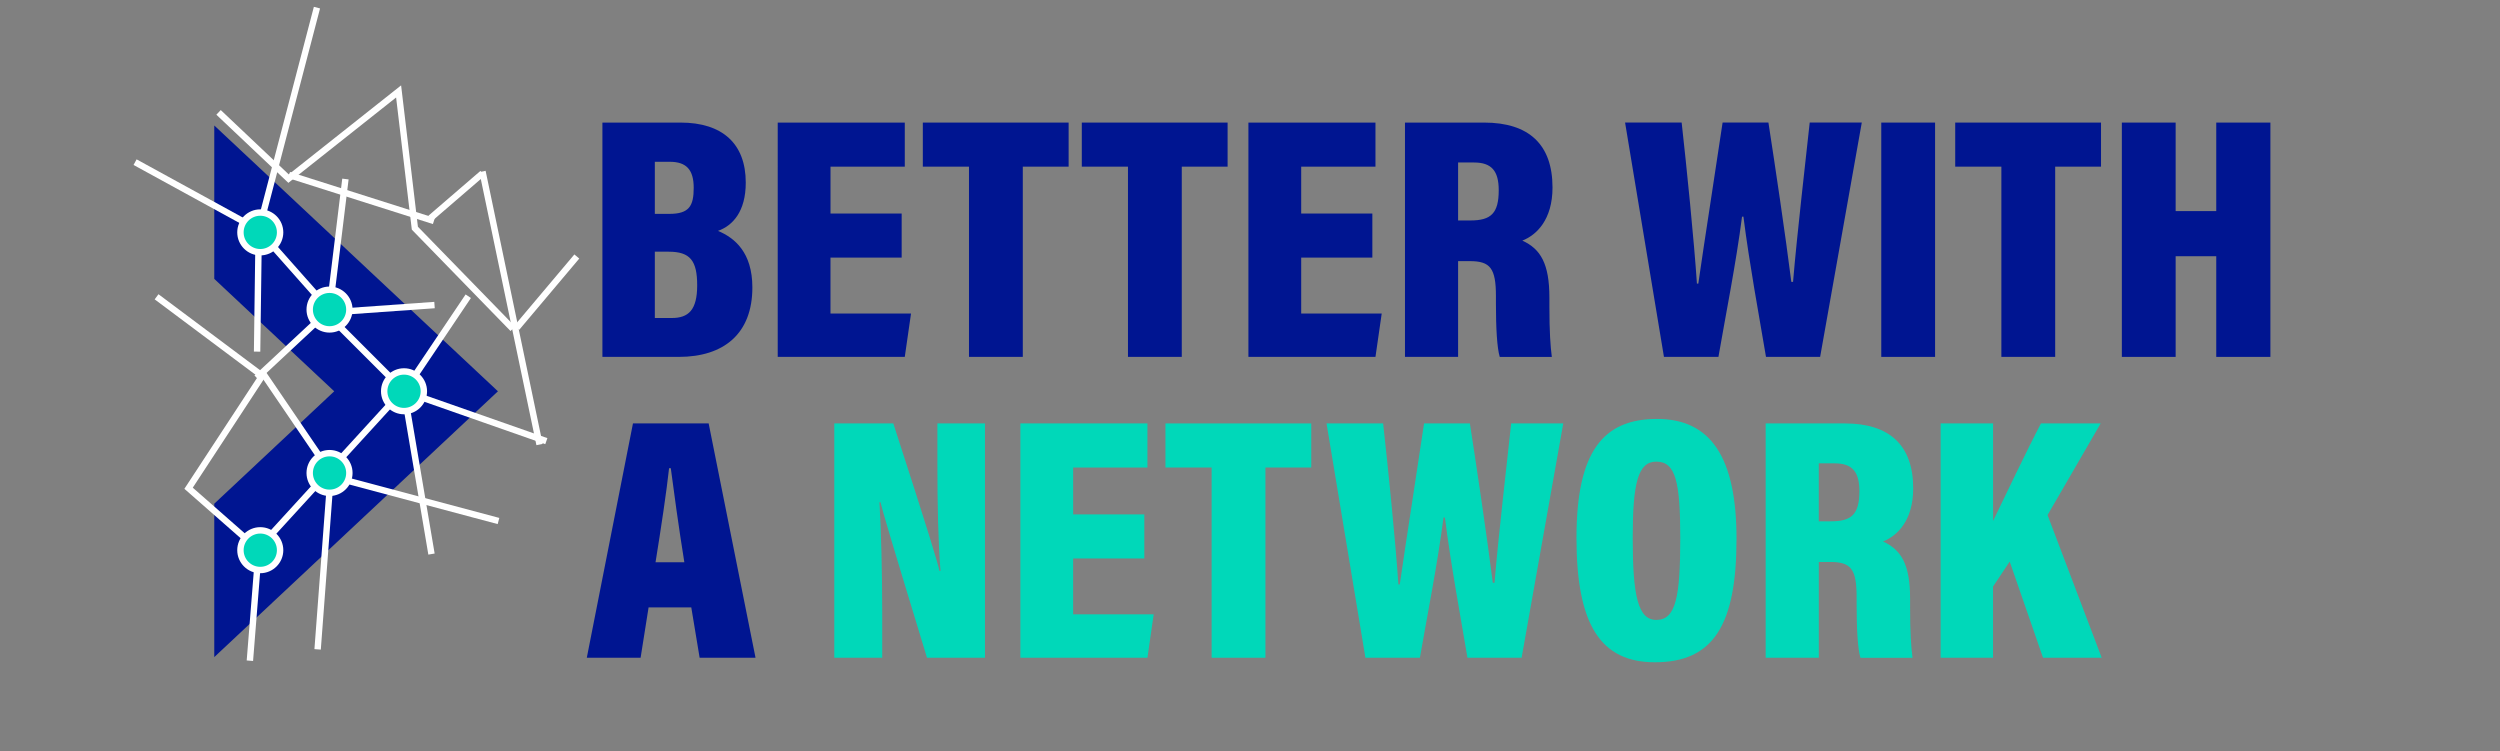
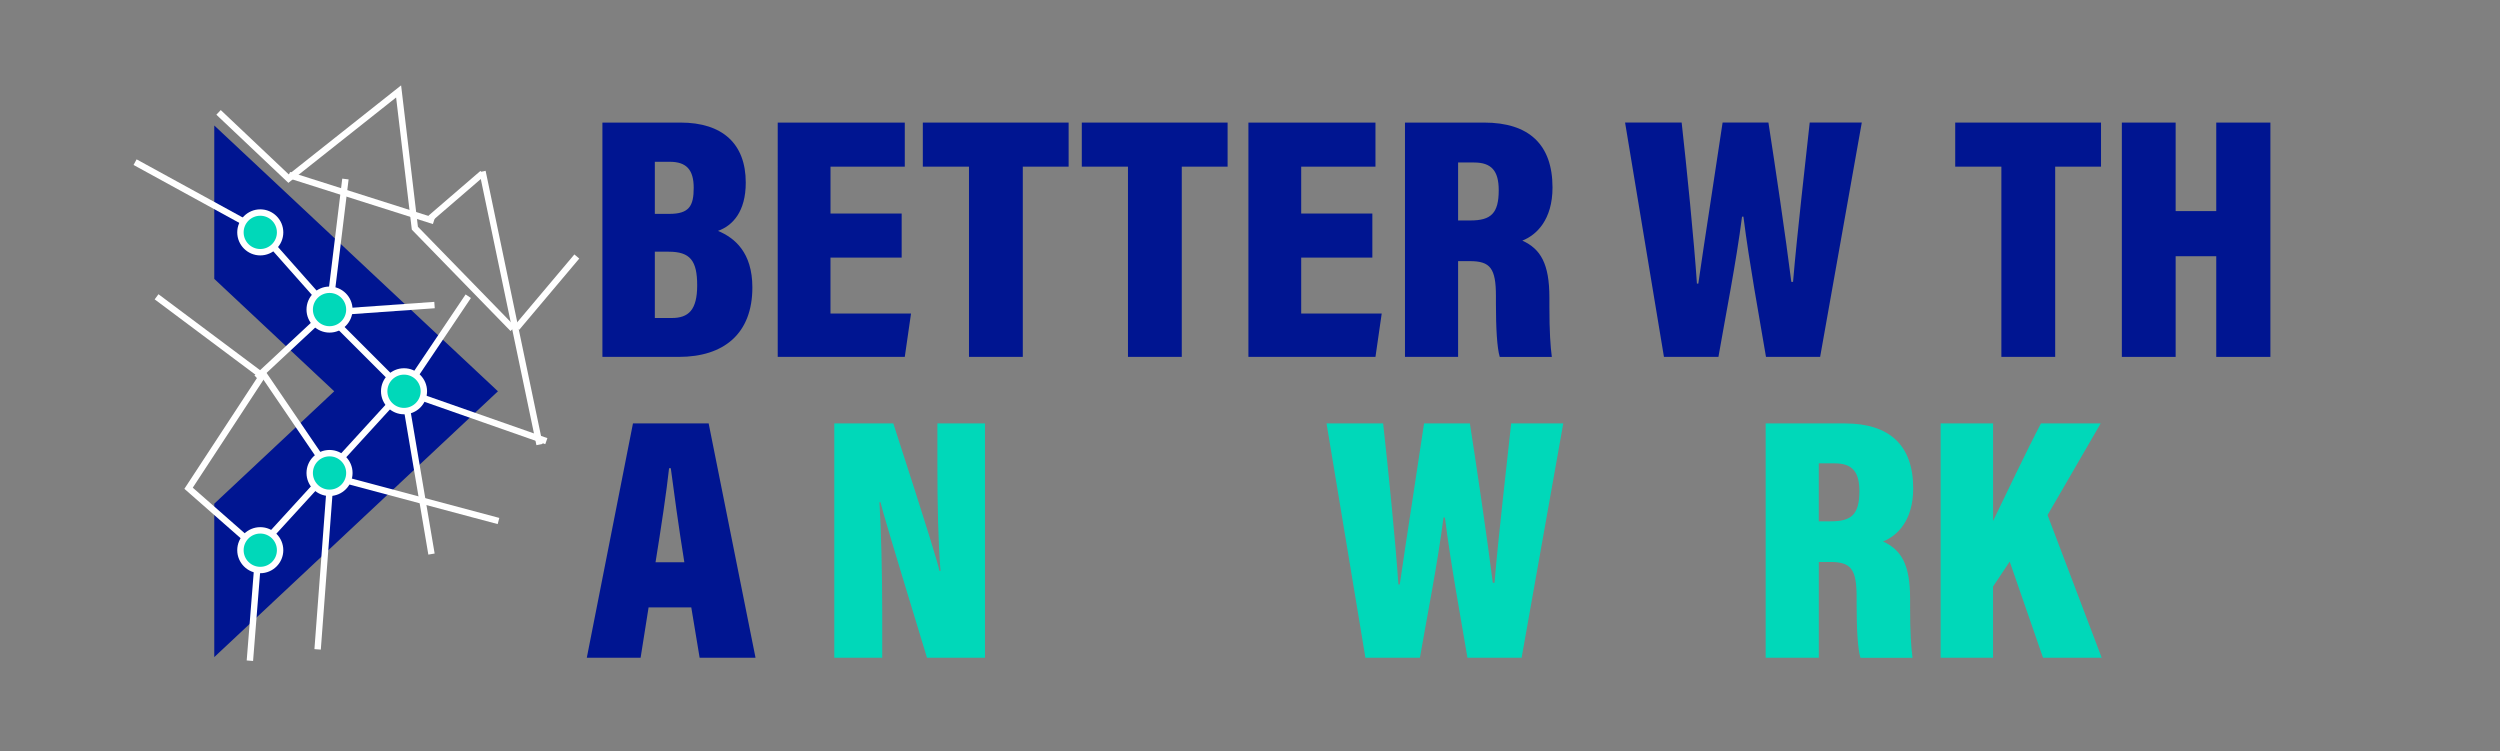
<svg xmlns="http://www.w3.org/2000/svg" id="Layer_1" data-name="Layer 1" viewBox="0 0 1172.33 352.38">
  <rect x="0" y="0" width="1172.33" height="352.38" fill="#808080" stroke="none" />
  <defs>
    <style>
      .cls-1 {
        fill: #001591;
      }

      .cls-2 {
        fill: none;
        stroke: #fff;
        stroke-miterlimit: 10;
        stroke-width: 3px;
      }

      .cls-3 {
        fill: #fff;
      }

      .cls-4 {
        fill: #00d8b9;
      }
    </style>
  </defs>
  <g>
    <path class="cls-1" d="M282.49,57.48h36.62c19.7,0,30.6,9.93,30.6,28.16,0,13.67-6.19,20.18-13.02,22.63,7.81,3.26,16.12,10.09,16.12,26.53,0,21.65-13.35,32.56-34.51,32.56h-35.81V57.48ZM313.91,100.29c9.28,0,11.39-3.74,11.39-12.21s-3.42-12.21-11.23-12.21h-7v24.42h6.84ZM307.07,149.12h7.98c7.81,0,11.88-3.74,11.88-15.3s-3.25-15.79-13.35-15.79h-6.51v31.09Z" />
    <path class="cls-1" d="M422.81,120.8h-33.37v26.21h37.77l-2.93,20.35h-59.58V57.48h59.58v20.67h-34.83v21.98h33.37v20.67Z" />
    <path class="cls-1" d="M454.39,78.15h-21.65v-20.67h68.37v20.67h-21.49v89.2h-25.23v-89.2Z" />
    <path class="cls-1" d="M528.94,78.15h-21.65v-20.67h68.37v20.67h-21.49v89.2h-25.23v-89.2Z" />
    <path class="cls-1" d="M643.54,120.8h-33.37v26.21h37.76l-2.93,20.35h-59.58V57.48h59.58v20.67h-34.83v21.98h33.37v20.67Z" />
    <path class="cls-1" d="M683.75,122.43v44.93h-24.91V57.48h37.11c21.16,0,32.07,10.42,32.07,30.44,0,15.14-7.49,22.3-14.16,24.91,8.63,3.91,12.7,10.91,12.7,26.7v3.91c0,12.21.49,19.05,1.14,23.93h-24.42c-1.3-4.23-1.79-14-1.79-24.74v-3.74c0-13.02-2.6-16.44-12.21-16.44h-5.53ZM683.75,103.38h5.86c9.6,0,13.19-3.42,13.19-14.16,0-8.95-3.26-13.02-11.56-13.02h-7.49v27.18Z" />
    <path class="cls-1" d="M780.28,167.35l-18.23-109.88h26.53c2.28,20.35,5.86,55.83,7.16,75.53h.65c3.09-21.49,7.98-52.42,11.39-75.53h21.49c3.09,20.02,7.98,52.74,10.74,74.72h.81c1.79-21.65,6.02-57.95,7.81-74.72h24.42l-19.53,109.88h-25.39c-3.26-19.37-7.81-43.79-10.58-65.76h-.65c-2.77,21.65-7.81,46.88-11.07,65.76h-25.56Z" />
-     <path class="cls-1" d="M907.42,57.48v109.88h-25.23V57.48h25.23Z" />
+     <path class="cls-1" d="M907.42,57.48h-25.23V57.48h25.23Z" />
    <path class="cls-1" d="M938.51,78.15h-21.65v-20.67h68.37v20.67h-21.49v89.2h-25.23v-89.2Z" />
    <path class="cls-1" d="M995,57.48h25.23v41.51h19.04v-41.51h25.39v109.88h-25.39v-47.21h-19.04v47.21h-25.23V57.48Z" />
    <path class="cls-1" d="M304.14,284.83l-3.74,23.6h-25.23l21.65-109.88h35.49l21.98,109.88h-26.21l-3.91-23.6h-20.02ZM320.91,263.67c-2.6-16.12-5.05-34.02-6.35-44.11h-.81c-1.14,10.58-3.74,28-6.35,44.11h13.51Z" />
    <path class="cls-4" d="M391.23,308.44v-109.88h27.67c16.77,51.76,20.51,64.3,21.65,69.18h.49c-1.14-13.84-1.46-31.91-1.46-49v-20.18h22.3v109.88h-27.18c-17.42-57.14-20.67-68.21-21.81-72.93h-.49c.81,13.19,1.3,33.53,1.3,51.44v21.49h-22.46Z" />
-     <path class="cls-4" d="M536.6,261.88h-33.37v26.21h37.77l-2.93,20.35h-59.58v-109.88h59.58v20.67h-34.83v21.98h33.37v20.67Z" />
-     <path class="cls-4" d="M568.17,219.23h-21.65v-20.67h68.37v20.67h-21.49v89.2h-25.23v-89.2Z" />
    <path class="cls-4" d="M640.29,308.44l-18.23-109.88h26.53c2.28,20.35,5.86,55.83,7.16,75.53h.65c3.09-21.49,7.98-52.42,11.39-75.53h21.49c3.09,20.02,7.98,52.74,10.74,74.72h.81c1.79-21.65,6.02-57.95,7.81-74.72h24.42l-19.53,109.88h-25.39c-3.25-19.37-7.81-43.79-10.58-65.76h-.65c-2.77,21.65-7.81,46.88-11.07,65.76h-25.56Z" />
-     <path class="cls-4" d="M814.3,252.77c0,40.37-10.91,57.79-38.25,57.79-25.56,0-36.79-17.74-36.79-58.28s12.53-55.83,37.77-55.83,37.28,18.07,37.28,56.32ZM765.63,252.28c0,27.02,2.44,38.42,11.07,38.42,9.12,0,11.23-10.58,11.23-38.42,0-26.21-2.12-35.81-11.23-35.81-8.63,0-11.07,10.09-11.07,35.81Z" />
    <path class="cls-4" d="M852.89,263.51v44.93h-24.91v-109.88h37.11c21.16,0,32.07,10.42,32.07,30.44,0,15.14-7.49,22.3-14.16,24.91,8.63,3.91,12.7,10.91,12.7,26.7v3.91c0,12.21.49,19.04,1.14,23.93h-24.42c-1.3-4.23-1.79-14-1.79-24.74v-3.74c0-13.02-2.6-16.44-12.21-16.44h-5.53ZM852.89,244.46h5.86c9.6,0,13.18-3.42,13.18-14.16,0-8.95-3.25-13.02-11.56-13.02h-7.49v27.18Z" />
    <path class="cls-4" d="M910.03,198.56h24.58v45.74c5.37-11.07,15.95-33.37,22.46-45.74h28l-24.91,42.97,25.39,66.9h-27.51l-15.63-45.09-7.81,11.72v33.37h-24.58v-109.88Z" />
  </g>
  <polygon class="cls-1" points="233.5 183.49 100.48 58.85 100.48 130.78 156.73 183.49 100.48 236.2 100.48 308.13 233.5 183.49" />
  <g>
-     <polyline class="cls-2" points="148.63 3.58 121.32 108.04 120.56 164.89" />
    <line class="cls-2" x1="155.95" y1="146.44" x2="203.76" y2="143.05" />
    <line class="cls-2" x1="135.54" y1="82.07" x2="203.46" y2="103.64" />
    <line class="cls-2" x1="201.88" y1="102.29" x2="226.25" y2="81.3" />
    <line class="cls-2" x1="256.19" y1="206.87" x2="189.08" y2="183.34" />
    <line class="cls-2" x1="122.45" y1="108.42" x2="63.34" y2="76.04" />
    <line class="cls-2" x1="121.32" y1="257.88" x2="117.18" y2="309.83" />
    <line class="cls-2" x1="73.42" y1="139.17" x2="122.13" y2="175.59" />
    <line class="cls-2" x1="154.45" y1="145.69" x2="161.98" y2="83.95" />
    <line class="cls-2" x1="226.25" y1="80.4" x2="253.01" y2="208.45" />
    <line class="cls-2" x1="155.2" y1="221.36" x2="148.94" y2="304.51" />
    <line class="cls-2" x1="153.2" y1="222.82" x2="233.76" y2="244.32" />
    <line class="cls-2" x1="123.3" y1="175.04" x2="154.82" y2="221.36" />
    <line class="cls-2" x1="154.07" y1="147.95" x2="189.08" y2="182.96" />
    <line class="cls-2" x1="122.45" y1="109.17" x2="154.82" y2="145.69" />
    <line class="cls-2" x1="120.34" y1="177.15" x2="153.69" y2="146.07" />
    <line class="cls-2" x1="242.33" y1="153.69" x2="270.49" y2="120.28" />
    <polyline class="cls-2" points="219.58 138.91 189.46 183.71 202.34 259.82" />
    <polyline class="cls-2" points="189.08 182.96 120.94 257.5 88.43 228.95 123.69 175.14" />
    <polyline class="cls-2" points="240.47 154.18 194.54 107 186.92 42.87 135.31 83.76 102.49 52.7" />
  </g>
  <g>
    <g>
      <path class="cls-4" d="M189.46,192.79c-5.13,0-9.3-4.17-9.3-9.31s4.17-9.3,9.3-9.3,9.3,4.17,9.3,9.3-4.17,9.31-9.3,9.31Z" />
      <path class="cls-3" d="M189.46,175.68c4.31,0,7.8,3.49,7.8,7.8s-3.49,7.8-7.8,7.8-7.8-3.49-7.8-7.8,3.49-7.8,7.8-7.8M189.46,172.68c-5.96,0-10.8,4.85-10.8,10.8s4.85,10.8,10.8,10.8,10.8-4.85,10.8-10.8-4.85-10.8-10.8-10.8h0Z" />
    </g>
    <g>
      <g>
        <path class="cls-4" d="M154.53,231.11c-5.13,0-9.3-4.17-9.3-9.3s4.17-9.3,9.3-9.3,9.3,4.17,9.3,9.3-4.17,9.3-9.3,9.3Z" />
        <path class="cls-3" d="M154.53,214c4.31,0,7.8,3.49,7.8,7.8s-3.49,7.8-7.8,7.8-7.8-3.49-7.8-7.8,3.49-7.8,7.8-7.8M154.53,211c-5.96,0-10.8,4.85-10.8,10.8s4.85,10.8,10.8,10.8,10.8-4.85,10.8-10.8-4.85-10.8-10.8-10.8h0Z" />
      </g>
      <g>
        <path class="cls-4" d="M154.53,154.48c-5.13,0-9.3-4.17-9.3-9.3s4.17-9.3,9.3-9.3,9.3,4.17,9.3,9.3-4.17,9.3-9.3,9.3Z" />
        <path class="cls-3" d="M154.53,137.37c4.31,0,7.8,3.49,7.8,7.8s-3.49,7.8-7.8,7.8-7.8-3.49-7.8-7.8,3.49-7.8,7.8-7.8M154.53,134.37c-5.96,0-10.8,4.85-10.8,10.8s4.85,10.8,10.8,10.8,10.8-4.85,10.8-10.8-4.85-10.8-10.8-10.8h0Z" />
      </g>
    </g>
    <g>
      <g>
        <path class="cls-4" d="M122.05,118.28c-5.13,0-9.3-4.17-9.3-9.3s4.17-9.3,9.3-9.3,9.3,4.17,9.3,9.3-4.17,9.3-9.3,9.3Z" />
        <path class="cls-3" d="M122.05,101.17c4.31,0,7.8,3.49,7.8,7.8s-3.49,7.8-7.8,7.8-7.8-3.49-7.8-7.8,3.49-7.8,7.8-7.8M122.05,98.17c-5.96,0-10.8,4.85-10.8,10.8s4.85,10.8,10.8,10.8,10.8-4.85,10.8-10.8-4.85-10.8-10.8-10.8h0Z" />
      </g>
      <g>
        <path class="cls-4" d="M122.05,267.3c-5.13,0-9.3-4.17-9.3-9.3s4.17-9.3,9.3-9.3,9.3,4.17,9.3,9.3-4.17,9.3-9.3,9.3Z" />
        <path class="cls-3" d="M122.05,250.2c4.31,0,7.8,3.49,7.8,7.8s-3.49,7.8-7.8,7.8-7.8-3.49-7.8-7.8,3.49-7.8,7.8-7.8M122.05,247.2c-5.96,0-10.8,4.85-10.8,10.8s4.85,10.8,10.8,10.8,10.8-4.85,10.8-10.8-4.85-10.8-10.8-10.8h0Z" />
      </g>
    </g>
  </g>
</svg>